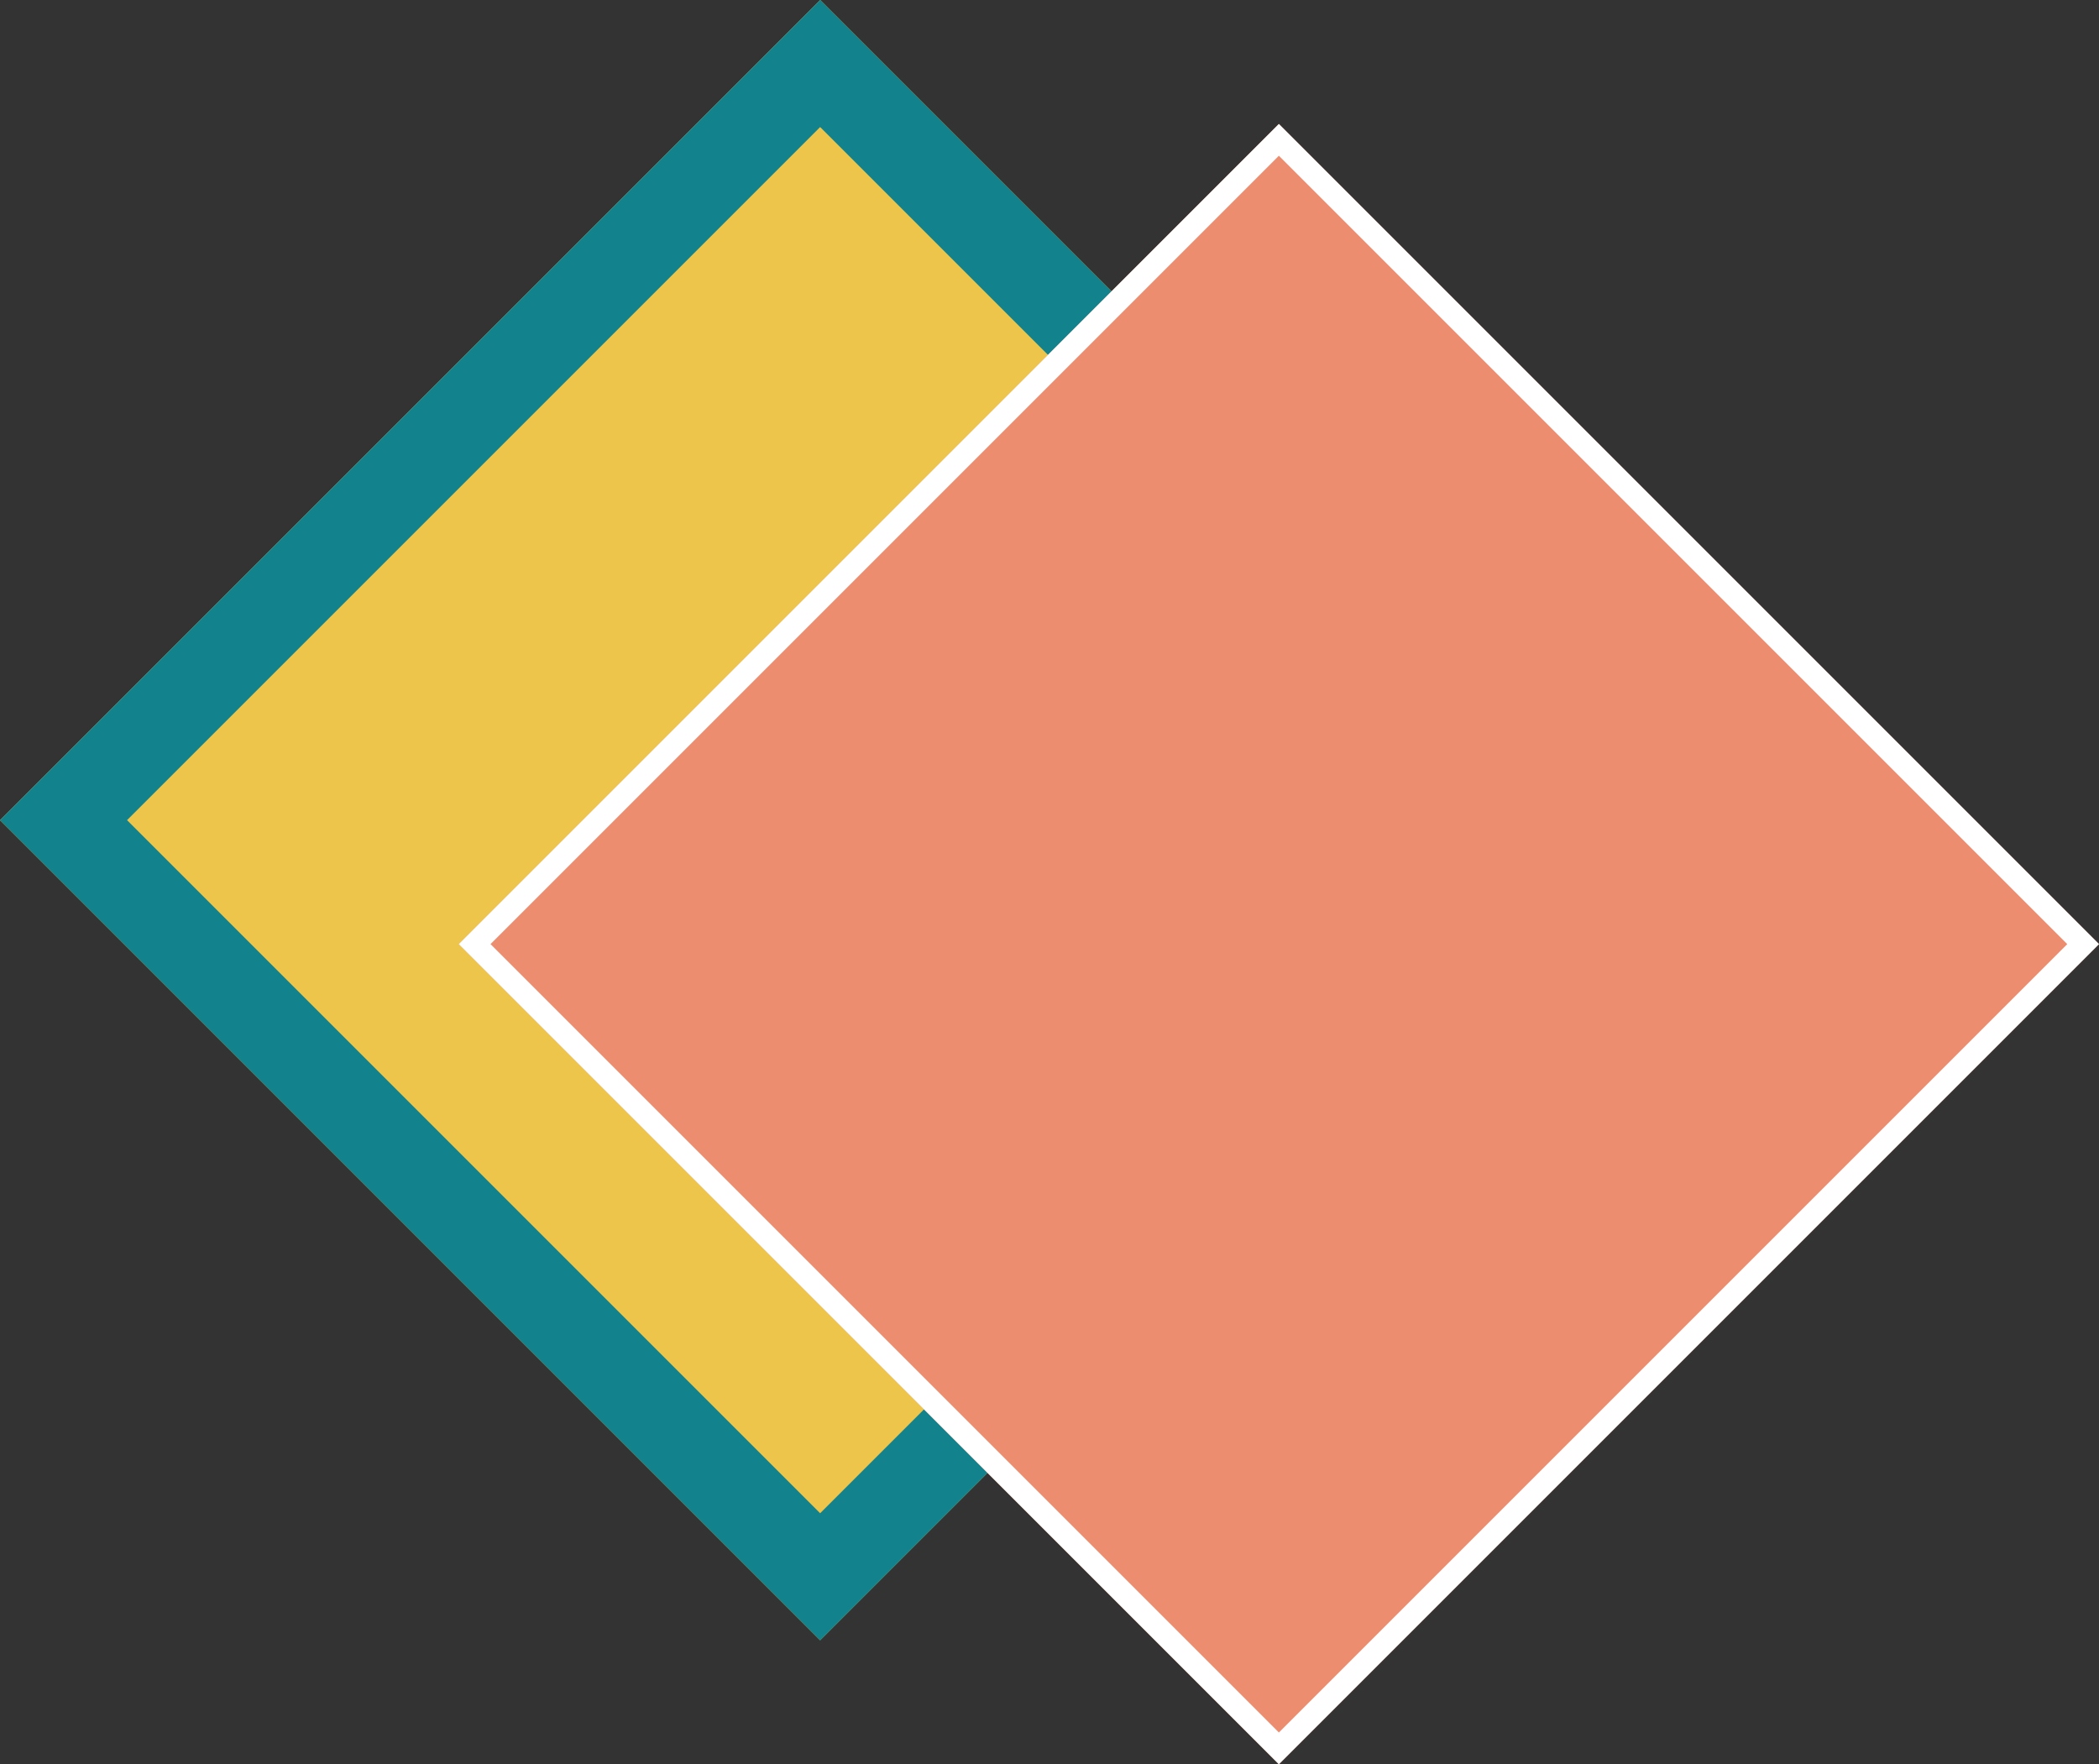
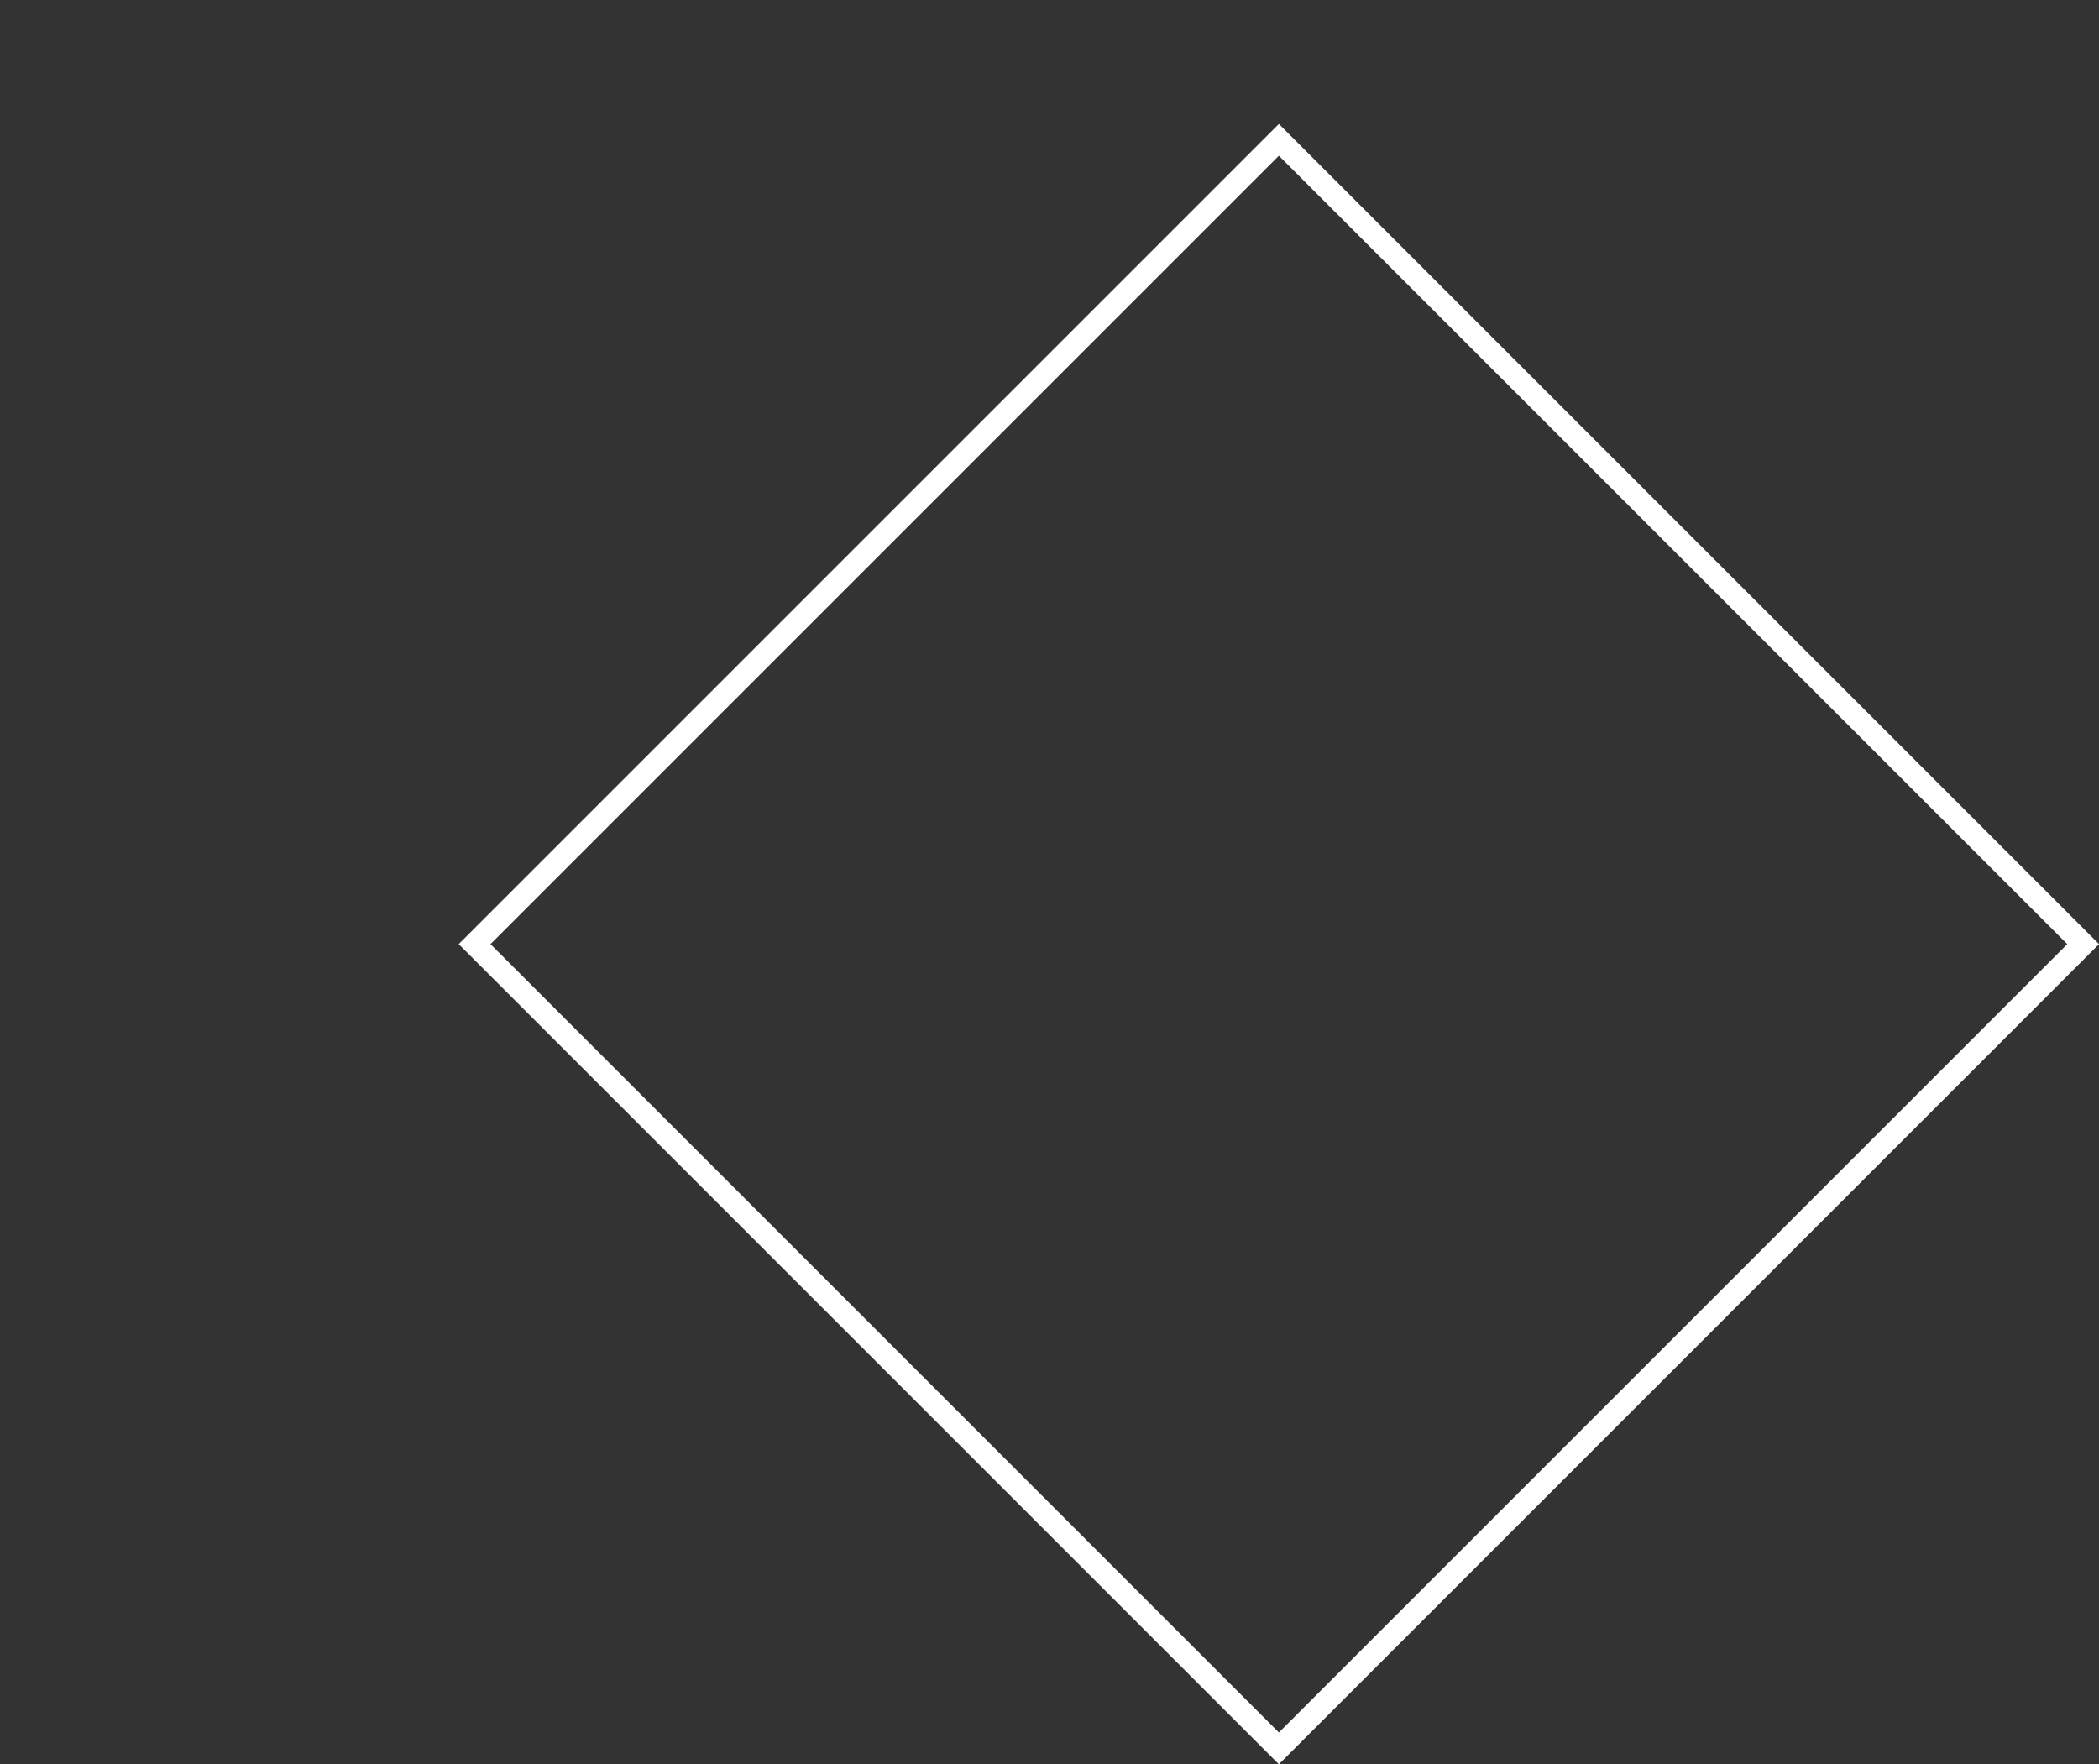
<svg xmlns="http://www.w3.org/2000/svg" width="93.461" height="78.556" viewBox="0 0 93.461 78.556">
  <rect x="0" y="0" width="93.461" height="78.556" fill="#333333" stroke="none" />
  <g id="Group_502" data-name="Group 502" transform="translate(-158.269 -936.962)">
    <g id="Rectangle_60" data-name="Rectangle 60" transform="translate(194.787 936.962) rotate(45)" fill="#ecc54a" stroke="#12838d" stroke-width="4">
-       <rect width="51.644" height="51.644" stroke="none" />
-       <rect x="2" y="2" width="47.644" height="47.644" fill="none" />
-     </g>
+       </g>
    <g id="Rectangle_58" data-name="Rectangle 58" transform="translate(215.213 942.482) rotate(45)" fill="#ed8d6f" stroke="#fff" stroke-width="1">
-       <rect width="51.644" height="51.644" stroke="none" />
      <rect x="0.5" y="0.5" width="50.644" height="50.644" fill="none" />
    </g>
  </g>
</svg>